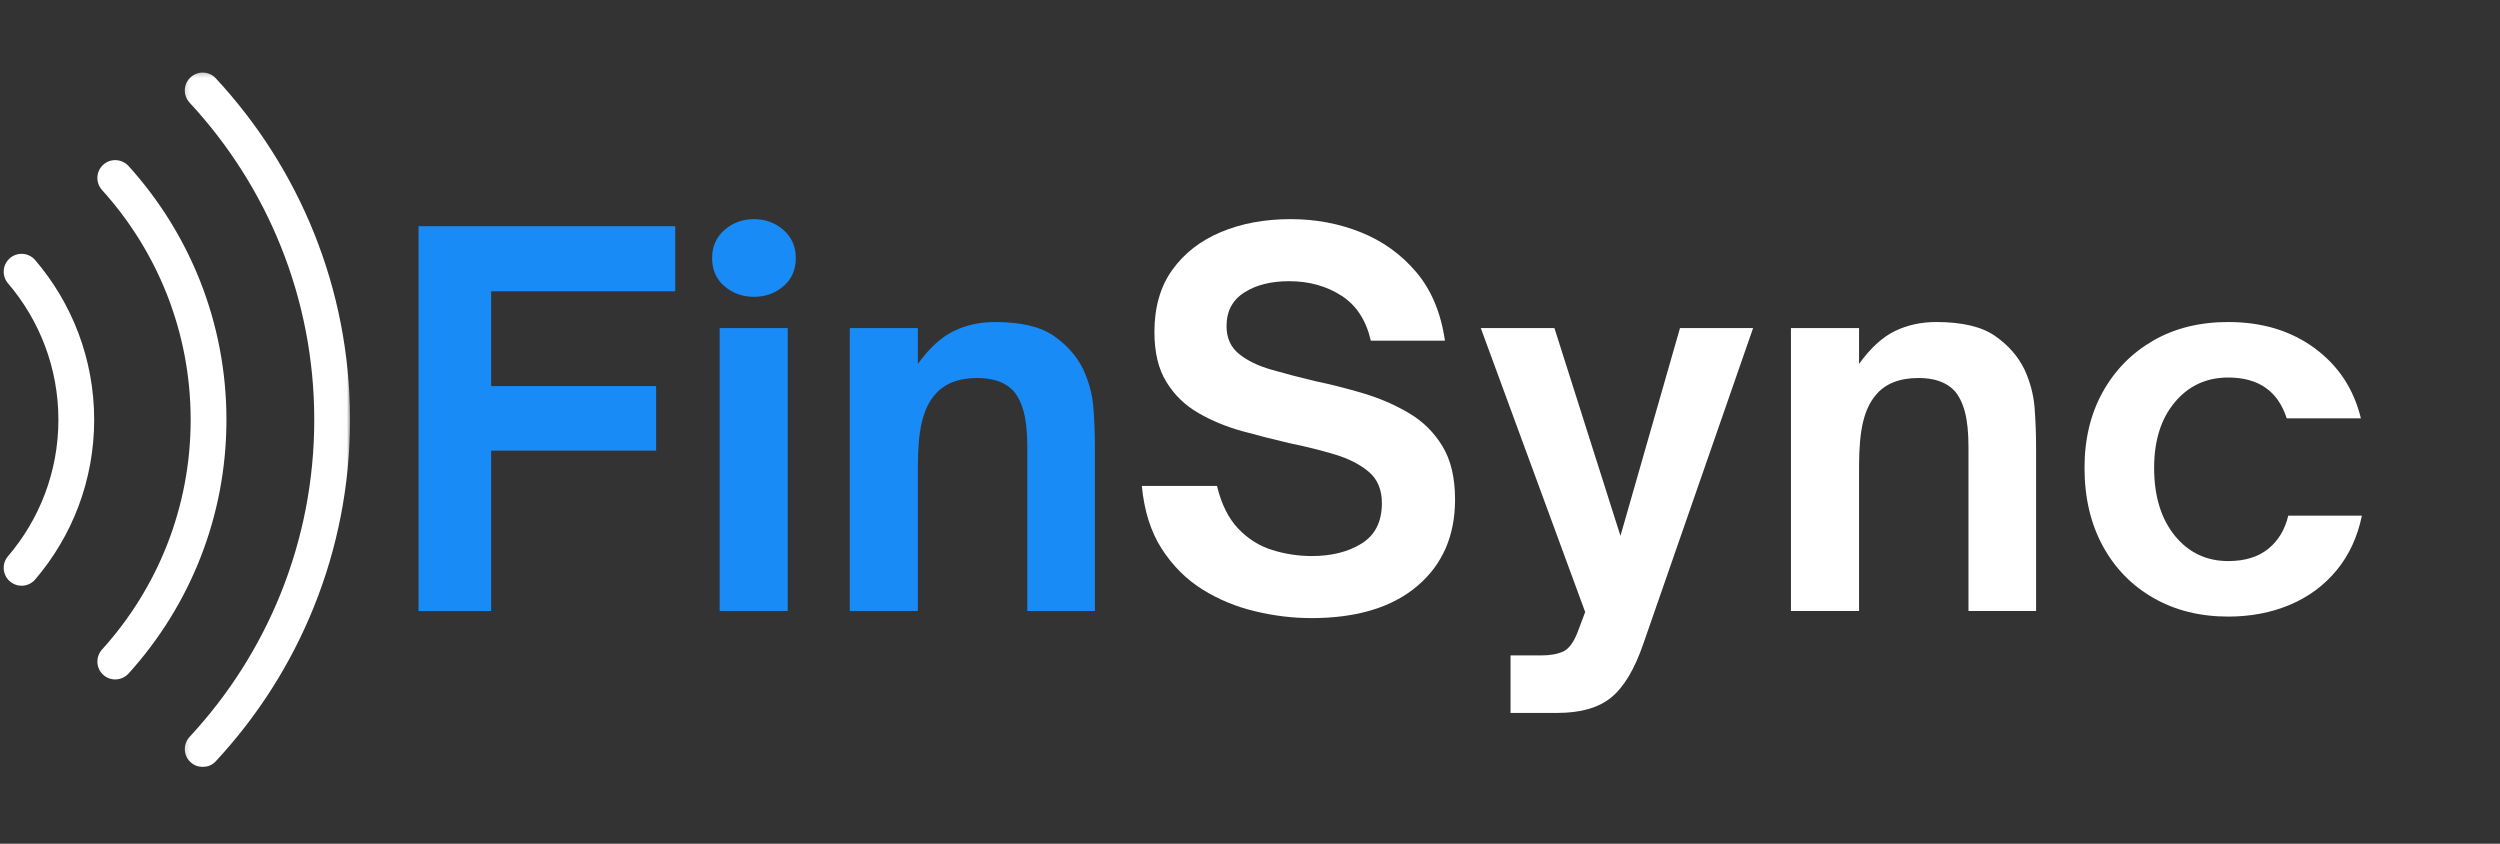
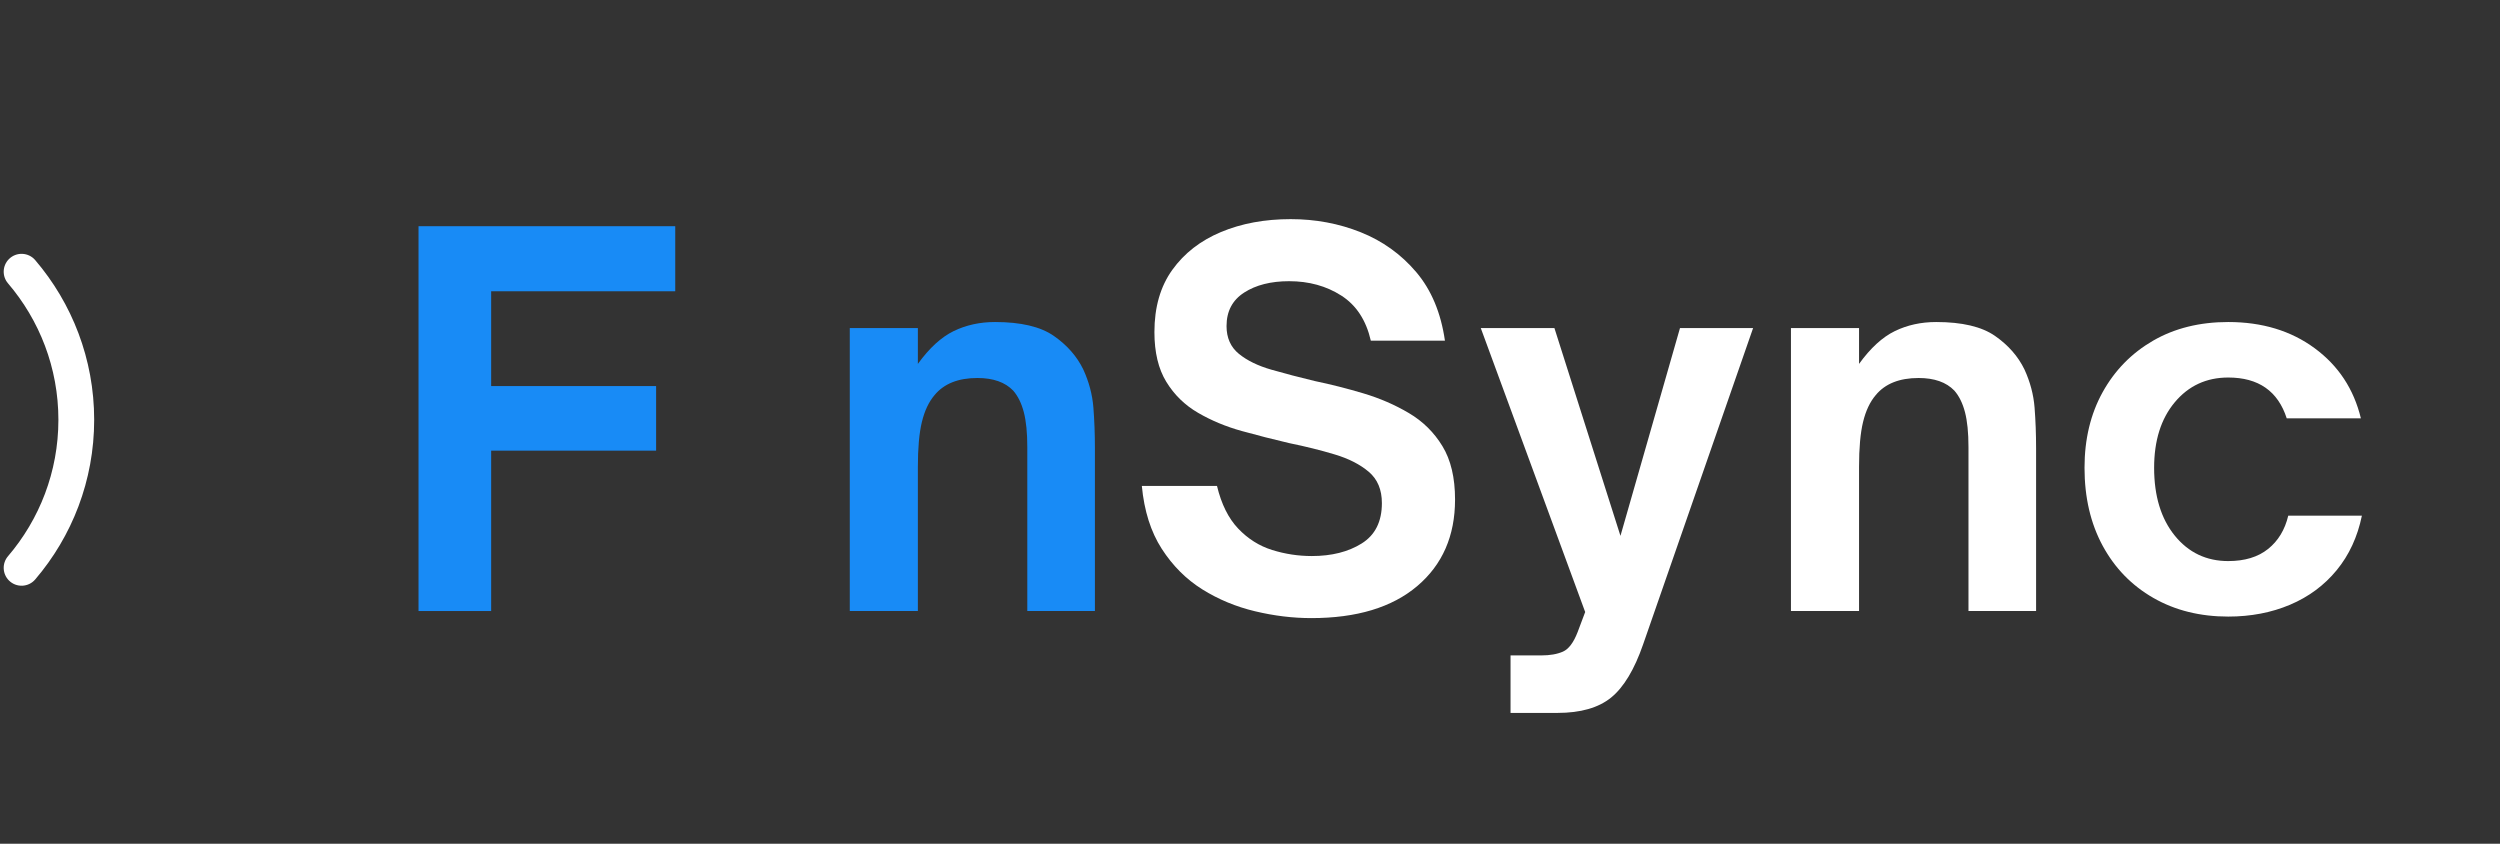
<svg xmlns="http://www.w3.org/2000/svg" width="400" height="135" viewBox="0 0 400 135" fill="none">
  <rect x="0" y="0" width="400" height="135" fill="#333333" stroke="none" />
  <path d="M15.068 67.168C15.068 57.429 11.512 48.502 5.633 41.619C4.548 40.347 2.609 40.273 1.428 41.454C0.374 42.51 0.308 44.198 1.278 45.332C6.303 51.212 9.344 58.84 9.344 67.168C9.344 75.488 6.303 83.117 1.278 88.996C0.308 90.13 0.374 91.819 1.428 92.876C2.609 94.058 4.548 93.982 5.633 92.711C11.512 85.833 15.068 76.907 15.068 67.168Z" fill="white" />
-   <path d="M36.23 67.168C36.23 51.565 30.302 37.323 20.581 26.576C19.475 25.355 17.582 25.289 16.418 26.455L16.414 26.457C15.33 27.543 15.307 29.281 16.336 30.418C25.139 40.149 30.506 53.042 30.506 67.168C30.506 81.292 25.14 94.185 16.338 103.908C15.307 105.048 15.332 106.787 16.416 107.874L16.418 107.876C17.582 109.04 19.475 108.973 20.581 107.752C30.302 97.011 36.23 82.769 36.23 67.168Z" fill="white" />
  <mask id="mask0_25_336" style="mask-type:luminance" maskUnits="userSpaceOnUse" x="29" y="11" width="27" height="113">
-     <path d="M29.171 11.283H55.988V123.002H29.171V11.283Z" fill="white" />
+     <path d="M29.171 11.283H55.988V123.002H29.171Z" fill="white" />
  </mask>
  <g mask="url(#mask0_25_336)">
-     <path d="M56.005 67.168C56.005 46.084 47.843 26.869 34.518 12.519C33.417 11.334 31.548 11.313 30.407 12.454L30.405 12.456C29.313 13.55 29.292 15.305 30.344 16.437C42.707 29.761 50.281 47.599 50.281 67.168C50.281 86.735 42.709 104.571 30.344 117.89C29.294 119.023 29.313 120.78 30.405 121.872H30.407C31.548 123.015 33.417 122.995 34.518 121.81C47.843 107.465 56.005 88.25 56.005 67.168Z" fill="white" />
-   </g>
+     </g>
  <path d="M78.587 97.764H66.964V36.194H108.038V46.602H78.587V61.772H104.977V72.103H78.587V97.764Z" fill="#188BF6" />
-   <path d="M120.629 47.49C118.8 47.49 117.228 46.926 115.912 45.796C114.594 44.668 113.937 43.16 113.937 41.276C113.937 39.45 114.594 37.957 115.912 36.802C117.228 35.644 118.8 35.062 120.629 35.062C122.462 35.062 124.036 35.644 125.354 36.802C126.67 37.957 127.329 39.45 127.329 41.276C127.329 43.16 126.67 44.668 125.354 45.796C124.036 46.926 122.462 47.49 120.629 47.49ZM126.038 97.764H115.145V52.489H126.038V97.764Z" fill="#188BF6" />
  <path d="M146.859 97.764H135.965V52.489H146.859V58.224C148.686 55.693 150.596 53.943 152.586 52.975C154.577 52.008 156.782 51.524 159.203 51.524C163.345 51.524 166.48 52.265 168.607 53.742C170.734 55.221 172.307 57.012 173.325 59.113C174.24 61.103 174.779 63.135 174.943 65.205C175.104 67.277 175.186 69.442 175.186 71.7V97.764H164.369V71.541C164.369 69.228 164.181 67.359 163.806 65.934C163.43 64.506 162.866 63.363 162.112 62.501C160.821 61.154 158.91 60.48 156.385 60.48C153.316 60.48 151.029 61.395 149.525 63.222C148.608 64.301 147.934 65.729 147.504 67.507C147.073 69.281 146.859 71.674 146.859 74.686V97.764Z" fill="#188BF6" />
  <path d="M209.806 98.896C206.847 98.896 203.846 98.531 200.804 97.802C197.765 97.078 194.954 95.91 192.372 94.3C189.793 92.686 187.628 90.521 185.877 87.805C184.129 85.085 183.068 81.733 182.694 77.747H194.719C195.418 80.655 196.546 82.928 198.107 84.569C199.666 86.21 201.482 87.355 203.554 88.002C205.624 88.646 207.736 88.967 209.889 88.967C213.064 88.967 215.725 88.297 217.873 86.954C220.025 85.608 221.102 83.456 221.102 80.497C221.102 78.345 220.403 76.676 219.005 75.491C217.607 74.306 215.792 73.379 213.558 72.711C211.325 72.038 208.89 71.433 206.258 70.895C203.725 70.303 201.195 69.657 198.669 68.958C196.141 68.255 193.815 67.285 191.688 66.049C189.565 64.814 187.871 63.16 186.606 61.088C185.339 59.018 184.707 56.367 184.707 53.135C184.707 49.154 185.66 45.834 187.571 43.175C189.485 40.513 192.083 38.494 195.365 37.121C198.646 35.75 202.357 35.062 206.501 35.062C210.482 35.062 214.219 35.761 217.714 37.159C221.212 38.557 224.172 40.682 226.594 43.533C229.013 46.385 230.546 50.043 231.19 54.51H219.332C218.576 51.228 217.001 48.824 214.607 47.293C212.21 45.758 209.428 44.991 206.258 44.991C203.35 44.991 200.956 45.597 199.072 46.807C197.188 48.018 196.246 49.805 196.246 52.17C196.246 54.054 196.903 55.535 198.221 56.614C199.543 57.689 201.279 58.534 203.432 59.151C205.584 59.77 207.895 60.374 210.368 60.967C212.951 61.504 215.545 62.163 218.154 62.942C220.767 63.722 223.191 64.772 225.424 66.094C227.657 67.412 229.444 69.174 230.787 71.381C232.134 73.584 232.808 76.433 232.808 79.927C232.808 85.742 230.789 90.357 226.753 93.776C222.716 97.19 217.068 98.896 209.806 98.896Z" fill="white" />
  <path d="M249.192 114.066H241.687V104.866H246.609C248.007 104.866 249.162 104.663 250.073 104.259C250.989 103.852 251.769 102.817 252.413 101.152L253.629 97.923L236.924 52.489H248.706L259.273 85.739L268.799 52.489H280.497L262.904 103.089C261.506 107.125 259.799 109.964 257.784 111.605C255.767 113.245 252.903 114.066 249.192 114.066Z" fill="white" />
  <path d="M297.447 97.764H286.553V52.489H297.447V58.224C299.273 55.693 301.184 53.943 303.174 52.975C305.165 52.008 307.369 51.524 309.791 51.524C313.933 51.524 317.068 52.265 319.195 53.742C321.322 55.221 322.895 57.012 323.913 59.113C324.828 61.103 325.367 63.135 325.531 65.205C325.692 67.277 325.774 69.442 325.774 71.7V97.764H314.956V71.541C314.956 69.228 314.768 67.359 314.394 65.934C314.018 64.506 313.454 63.363 312.7 62.501C311.409 61.154 309.498 60.48 306.973 60.48C303.904 60.48 301.617 61.395 300.113 63.222C299.196 64.301 298.521 65.729 298.092 67.507C297.661 69.281 297.447 71.674 297.447 74.686V97.764Z" fill="white" />
  <path d="M356.518 98.653C352 98.653 348.006 97.657 344.538 95.667C341.068 93.677 338.364 90.895 336.425 87.319C334.49 83.739 333.523 79.582 333.523 74.845C333.523 70.272 334.49 66.238 336.425 62.744C338.364 59.246 341.053 56.5 344.493 54.509C347.936 52.519 351.945 51.524 356.518 51.524C361.951 51.524 366.564 52.925 370.359 55.725C374.151 58.52 376.612 62.258 377.742 66.937H365.877C364.479 62.583 361.359 60.404 356.518 60.404C353.023 60.404 350.171 61.724 347.964 64.362C345.761 66.996 344.66 70.49 344.66 74.845C344.66 79.363 345.761 82.981 347.964 85.701C350.171 88.416 353.023 89.772 356.518 89.772C359.156 89.772 361.281 89.126 362.891 87.835C364.505 86.544 365.582 84.77 366.12 82.51H377.902C377.203 85.904 375.858 88.811 373.868 91.231C371.878 93.652 369.388 95.496 366.401 96.761C363.417 98.022 360.122 98.653 356.518 98.653Z" fill="white" />
</svg>